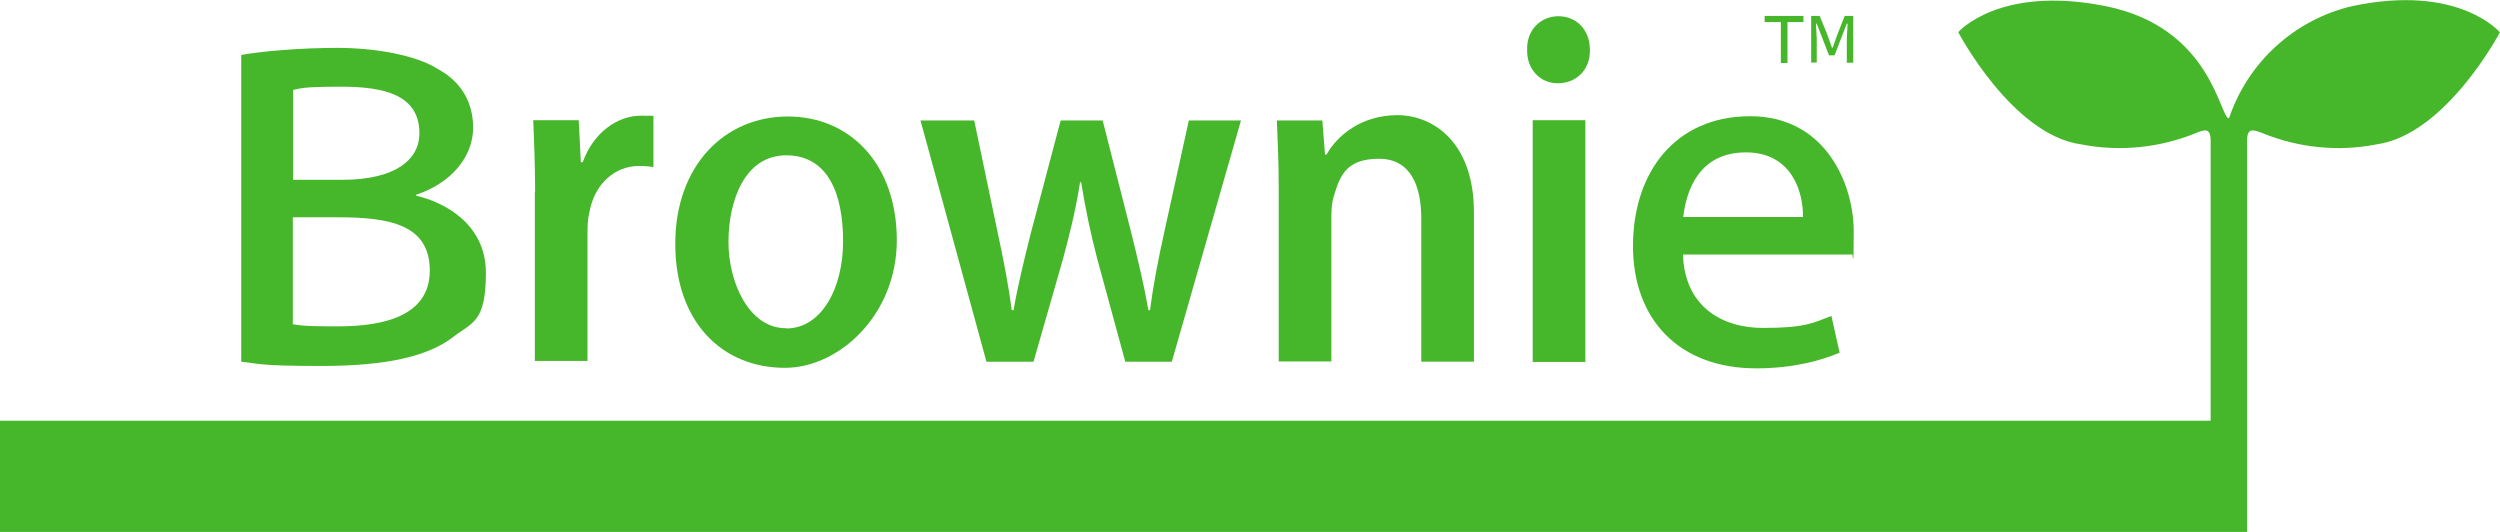
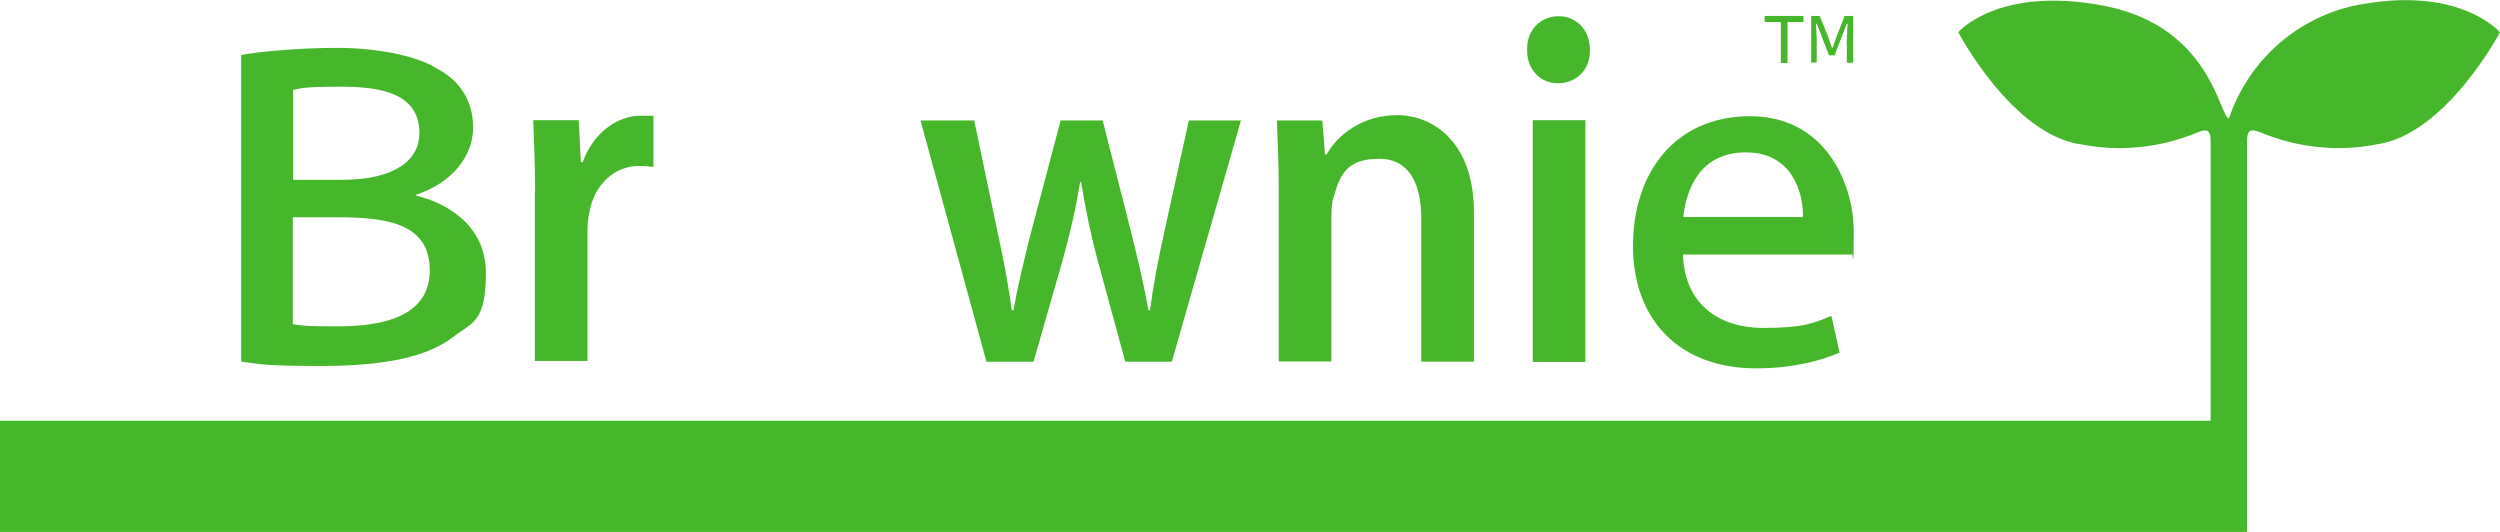
<svg xmlns="http://www.w3.org/2000/svg" id="_レイヤー_1" data-name="レイヤー_1" version="1.1" viewBox="0 0 940 200">
  <defs>
    <style>
      .st0 {
        fill: #46b72a;
      }
    </style>
  </defs>
  <path class="st0" d="M90.5,20.7c7.4-1.4,22.4-2.7,36.3-2.7s29.5,2.6,37.9,8c7.6,4.1,13.2,11.3,13.2,22s-8,20.8-21.4,25.2v.4c10.1,2.3,26.2,10.3,26.2,29s-5.2,18.6-12.3,24.1c-9.5,7.3-25,10.9-49.6,10.9s-23.7-1-30.1-1.6V20.7h0ZM110.1,67.6h18.6c20,0,29-7.6,29-17.5,0-14.6-13.6-17.5-29.3-17.5s-15.1.7-18.2,1.2v33.8s0,0,0,0ZM110.1,121.9c4.1.8,9.7.8,17.1.8,16.7,0,34.4-3.7,34.4-21s-15.3-20-34.4-20h-17.1v40.1Z" />
  <path class="st0" d="M201.2,72.2c0-10.1-.4-19.2-.7-27h17.1l.8,15.8h.7c3.9-10.9,12.8-17.5,21.9-17.5s3.1.2,4.7.4v18.9c-1.6-.2-3.1-.4-5.4-.4-9.3,0-16.9,7-18.7,17.5-.6,2.3-.7,4.9-.7,7.8v48h-19.8v-63.6Z" />
-   <path class="st0" d="M295.1,138.3c-23.5,0-41.2-17.1-41.2-46.6s18.6-47.9,42.3-47.9,41,18.2,41,46.5-21.9,48-42,48h0ZM295.6,123.5c13.2,0,21.4-14.9,21.4-32.8s-5.7-32.3-21.4-32.3-21.7,17.3-21.7,32.6,7.8,32.4,21.5,32.4h.2Z" />
  <path class="st0" d="M366.3,45.3l8.9,42.5c2.1,9.7,4,19.4,5.2,28.8h.7c1.6-9.3,4.1-19.4,6.4-28.6l11.3-42.7h15.8l10.6,41.6c2.6,10.5,4.9,20,6.6,29.7h.6c1.2-9.3,3.1-19.1,5.4-29.5l9.2-41.8h19.6l-26,90.7h-17.5l-10.6-38.9c-2.4-9.3-4.3-18.1-6-28.6h-.4c-1.7,10.9-4,19.8-6.4,28.8l-11.1,38.7h-17.7l-24.8-90.7h20.3Z" />
  <path class="st0" d="M480.8,71c0-10.3-.4-17.9-.7-25.7h17.1l1,12.8h.6c4.1-7.4,13.4-14.8,26.6-14.8s28.8,9.9,28.8,36.6v56.1h-19.8v-53.8c0-12.3-4-22.5-15.9-22.5s-14.6,5.9-16.9,13.8c-.7,1.9-1,4.9-1,7.6v54.8h-19.8v-65h0Z" />
  <path class="st0" d="M574.2,18.7c-.2-7.6,5.2-12.6,11.8-12.6s11.8,5,11.8,12.6c.2,7.4-5,12.6-12,12.6h-.2c-6.4,0-11.6-5.2-11.4-12.6ZM576.3,136.1V45.2h19.8v90.9h-19.8Z" />
  <path class="st0" d="M632.8,95.7c.6,19.2,14.2,27.6,30.1,27.6s18.9-1.9,25.7-4.5l3.1,13.8c-6.8,2.9-17.3,5.9-31.4,5.9-29,0-46.3-18.4-46.3-46s15.8-48.8,44.1-48.8,38.9,25.5,38.9,43.3-.4,6.8-.7,8.7h-63.5ZM677.9,81.6c.2-8.9-3.9-24.3-21.4-24.3s-22.4,14-23.6,24.3h44.9Z" />
  <path class="st0" d="M669.6,23.6v-15.3h-6.1v-2.3h14.6v2.3h-6v15.4h-2.5ZM681,23.6V6h3.2l2.9,7.1,1.7,4.8h.3l1.7-4.8,2.8-7.1h3.2v17.6h-2.4v-9l.3-5.7h-.3l-4.6,11.9h-2.1l-4.6-11.9h-.3l.3,5.7v8.9h-2.3Z" />
  <path class="st0" d="M940,12.1s-20.3,38.6-46.5,42.2c-14.3,2.8-29.2,1.3-42.7-4.2-3.6-1.4-5.9-2.2-5.9,2.8v147.1H0v-41.8h831.2V52.9c0-5-2.3-4.2-5.7-2.8-13.6,5.5-28.5,7-42.9,4.2-26-3.5-46.3-42.2-46.3-42.2,0,0,15.3-17.8,55.4-9.8,40,8,42.9,42.2,46.4,42.2,7.1-21.1,24.6-37.1,46.3-42.2,40.1-8.5,55.5,9.8,55.5,9.8Z" />
</svg>